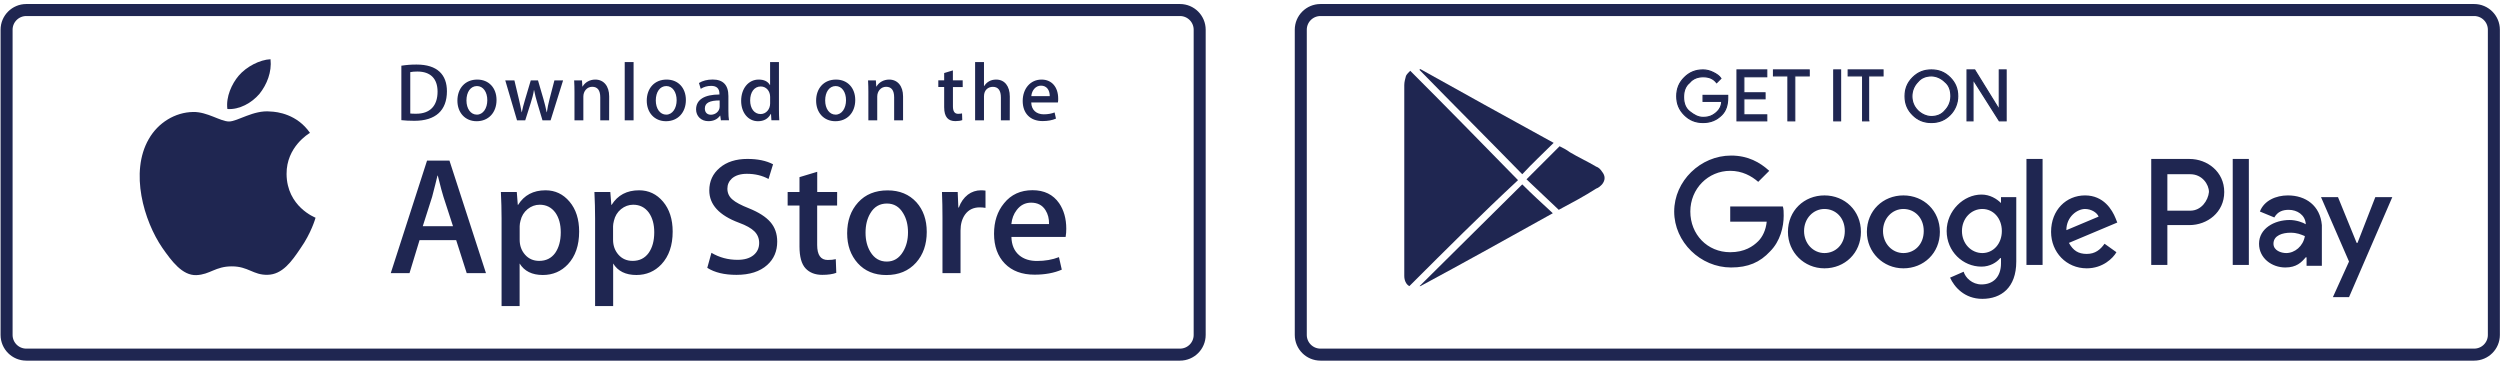
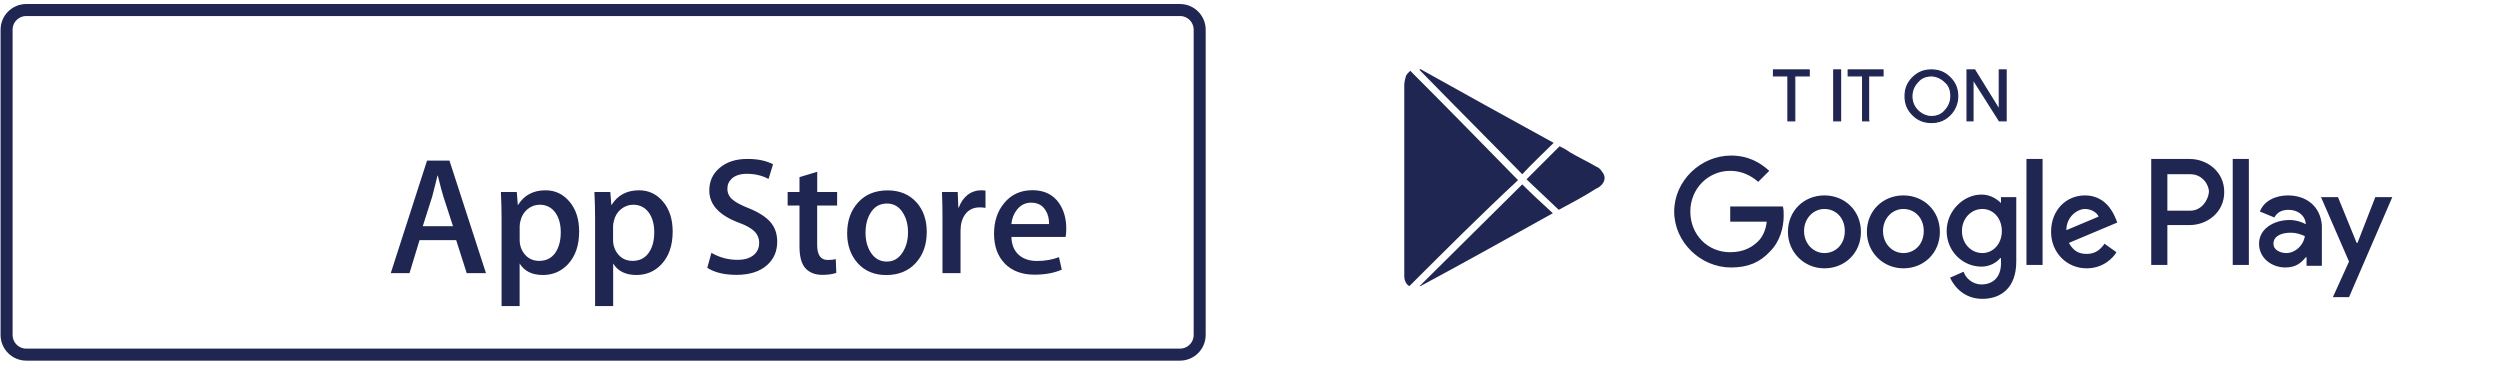
<svg xmlns="http://www.w3.org/2000/svg" width="263" height="39" viewBox="0 0 263 39" fill="none">
  <path d="M124.132 1.055H2.767C1.622 1.055 0.693 1.982 0.693 3.126V35.236C0.693 36.38 1.622 37.307 2.767 37.307H124.132C125.278 37.307 126.206 36.38 126.206 35.236V3.126C126.206 1.982 125.278 1.055 124.132 1.055Z" stroke="#1F2651" stroke-width="1.264" />
-   <path d="M30.147 18.308C30.123 15.441 32.499 14.043 32.61 13.98C31.263 12.021 29.176 11.752 28.44 11.732C26.685 11.55 24.987 12.78 24.093 12.78C23.184 12.78 21.808 11.752 20.322 11.78C18.413 11.809 16.629 12.914 15.653 14.624C13.633 18.116 15.138 23.246 17.076 26.071C18.043 27.454 19.173 28.996 20.654 28.943C22.102 28.885 22.645 28.021 24.391 28.021C26.122 28.021 26.632 28.943 28.142 28.91C29.695 28.885 30.676 27.521 31.609 26.128C32.73 24.543 33.177 22.982 33.196 22.905C33.158 22.881 30.176 21.743 30.147 18.308ZM27.296 9.873C28.075 8.898 28.608 7.577 28.459 6.232C27.334 6.28 25.92 7.011 25.112 7.962C24.396 8.802 23.751 10.176 23.92 11.468C25.18 11.559 26.483 10.829 27.296 9.873Z" fill="#1F2651" />
  <path d="M51.125 28.737H49.1L47.989 25.259H44.137L43.079 28.737H41.107L44.926 16.892H47.282L51.125 28.737ZM47.657 23.799L46.652 20.706C46.547 20.389 46.344 19.644 46.056 18.472H46.022C45.907 18.976 45.715 19.721 45.46 20.706L44.474 23.799H47.657ZM60.926 24.361C60.926 25.812 60.531 26.96 59.743 27.805C59.035 28.554 58.156 28.929 57.107 28.929C55.972 28.929 55.16 28.526 54.664 27.719V32.2H52.765V23.002C52.765 22.089 52.741 21.152 52.693 20.196H54.366L54.472 21.551H54.505C55.141 20.533 56.102 20.019 57.391 20.019C58.401 20.019 59.242 20.417 59.916 21.215C60.589 22.012 60.926 23.064 60.926 24.361ZM58.992 24.433C58.992 23.602 58.805 22.915 58.43 22.377C58.021 21.815 57.468 21.537 56.775 21.537C56.309 21.537 55.881 21.695 55.501 22.003C55.121 22.315 54.871 22.723 54.756 23.223C54.703 23.41 54.674 23.607 54.669 23.799V25.226C54.669 25.845 54.861 26.369 55.242 26.801C55.621 27.229 56.117 27.445 56.727 27.445C57.444 27.445 58.002 27.166 58.401 26.619C58.79 26.061 58.992 25.336 58.992 24.433ZM70.765 24.361C70.765 25.812 70.371 26.96 69.582 27.805C68.875 28.554 67.995 28.929 66.947 28.929C65.812 28.929 64.999 28.526 64.504 27.719V32.2H62.604V23.002C62.604 22.089 62.58 21.152 62.532 20.196H64.205L64.311 21.551H64.345C64.98 20.533 65.941 20.019 67.23 20.019C68.24 20.019 69.082 20.417 69.755 21.215C70.424 22.012 70.765 23.064 70.765 24.361ZM68.827 24.433C68.827 23.602 68.64 22.915 68.264 22.377C67.856 21.815 67.302 21.537 66.61 21.537C66.144 21.537 65.715 21.695 65.331 22.003C64.951 22.315 64.701 22.723 64.585 23.223C64.527 23.458 64.494 23.65 64.494 23.799V25.226C64.494 25.845 64.687 26.369 65.066 26.801C65.446 27.229 65.941 27.445 66.557 27.445C67.273 27.445 67.831 27.166 68.231 26.619C68.63 26.061 68.827 25.336 68.827 24.433ZM81.763 25.418C81.763 26.427 81.412 27.248 80.71 27.877C79.941 28.569 78.859 28.915 77.479 28.915C76.204 28.915 75.18 28.67 74.405 28.175L74.843 26.595C75.675 27.089 76.594 27.334 77.589 27.334C78.306 27.334 78.864 27.171 79.263 26.849C79.662 26.527 79.864 26.095 79.864 25.557C79.864 25.077 79.696 24.673 79.368 24.342C79.041 24.015 78.498 23.708 77.734 23.429C75.656 22.656 74.617 21.522 74.617 20.038C74.617 19.068 74.983 18.27 75.718 17.651C76.449 17.031 77.421 16.719 78.633 16.719C79.71 16.719 80.609 16.906 81.326 17.281L80.85 18.828C80.176 18.462 79.421 18.285 78.57 18.285C77.902 18.285 77.373 18.448 76.997 18.775C76.68 19.068 76.521 19.423 76.521 19.846C76.521 20.312 76.704 20.701 77.07 21.003C77.387 21.282 77.959 21.589 78.791 21.916C79.811 22.329 80.561 22.805 81.042 23.357C81.523 23.91 81.763 24.596 81.763 25.418ZM88.063 21.623H85.966V25.768C85.966 26.825 86.337 27.349 87.078 27.349C87.419 27.349 87.698 27.32 87.924 27.262L87.977 28.703C87.602 28.843 87.111 28.915 86.501 28.915C85.75 28.915 85.163 28.684 84.74 28.228C84.317 27.771 84.106 27.003 84.106 25.927V21.623H82.86V20.201H84.106V18.635L85.972 18.073V20.201H88.068L88.063 21.623ZM97.494 24.399C97.494 25.711 97.119 26.792 96.369 27.632C95.585 28.502 94.541 28.934 93.238 28.934C91.983 28.934 90.982 28.516 90.237 27.69C89.492 26.859 89.121 25.807 89.121 24.544C89.121 23.218 89.506 22.137 90.276 21.292C91.045 20.446 92.079 20.028 93.382 20.028C94.637 20.028 95.647 20.446 96.407 21.277C97.128 22.079 97.494 23.122 97.494 24.399ZM95.522 24.443C95.522 23.66 95.354 22.987 95.012 22.43C94.614 21.753 94.046 21.412 93.305 21.412C92.545 21.412 91.959 21.753 91.564 22.43C91.223 22.992 91.055 23.674 91.055 24.481C91.055 25.264 91.223 25.936 91.564 26.498C91.973 27.176 92.55 27.517 93.291 27.517C94.017 27.517 94.585 27.171 94.998 26.484C95.349 25.903 95.522 25.226 95.522 24.443ZM103.674 21.868C103.476 21.834 103.275 21.815 103.072 21.815C102.404 21.815 101.89 22.065 101.524 22.569C101.207 23.016 101.048 23.578 101.048 24.255V28.737H99.148V22.886C99.148 21.988 99.134 21.095 99.095 20.196H100.75L100.817 21.83H100.87C101.072 21.268 101.385 20.816 101.822 20.475C102.216 20.177 102.702 20.019 103.197 20.019C103.376 20.019 103.529 20.033 103.674 20.052V21.868ZM112.172 24.063C112.176 24.351 112.152 24.64 112.104 24.923H106.401C106.42 25.768 106.699 26.412 107.228 26.859C107.708 27.258 108.329 27.454 109.094 27.454C109.94 27.454 110.709 27.32 111.402 27.051L111.7 28.367C110.892 28.718 109.935 28.895 108.834 28.895C107.507 28.895 106.468 28.506 105.708 27.728C104.953 26.95 104.573 25.903 104.573 24.592C104.573 23.304 104.924 22.233 105.631 21.378C106.367 20.465 107.367 20.009 108.622 20.009C109.853 20.009 110.786 20.465 111.421 21.378C111.916 22.103 112.172 22.997 112.172 24.063ZM110.358 23.573C110.373 23.011 110.248 22.526 109.988 22.113C109.661 21.585 109.151 21.32 108.473 21.32C107.853 21.32 107.348 21.58 106.958 22.094C106.641 22.502 106.453 22.997 106.395 23.569L110.358 23.573Z" fill="#1F2651" />
-   <path d="M43.588 12.709C43.059 12.709 42.603 12.684 42.223 12.641V6.911C42.757 6.829 43.295 6.786 43.834 6.791C46.012 6.791 47.017 7.862 47.017 9.605C47.013 11.618 45.83 12.709 43.588 12.709ZM43.911 7.526C43.617 7.526 43.367 7.545 43.16 7.588V11.94C43.271 11.959 43.487 11.964 43.79 11.964C45.219 11.964 46.032 11.152 46.032 9.634C46.027 8.275 45.291 7.526 43.911 7.526ZM50.143 12.752C48.917 12.752 48.119 11.834 48.119 10.59C48.119 9.293 48.931 8.371 50.211 8.371C51.422 8.371 52.235 9.245 52.235 10.523C52.235 11.834 51.398 12.752 50.143 12.752ZM50.177 9.053C49.504 9.053 49.071 9.682 49.071 10.566C49.071 11.431 49.513 12.06 50.167 12.06C50.826 12.06 51.264 11.387 51.264 10.547C51.269 9.692 50.836 9.053 50.177 9.053ZM59.237 8.457L57.924 12.656H57.068L56.525 10.835C56.39 10.388 56.275 9.937 56.188 9.481H56.169C56.102 9.937 55.972 10.398 55.832 10.835L55.255 12.656H54.39L53.154 8.457H54.115L54.591 10.451C54.702 10.926 54.798 11.373 54.876 11.801H54.895C54.962 11.445 55.077 11.008 55.241 10.46L55.837 8.457H56.597L57.169 10.417C57.309 10.893 57.419 11.359 57.506 11.801H57.53C57.593 11.368 57.684 10.912 57.814 10.417L58.324 8.457H59.237ZM64.08 12.656H63.147V10.244C63.147 9.5 62.863 9.13 62.3 9.13C61.748 9.13 61.368 9.605 61.368 10.158V12.656H60.435V9.658C60.435 9.288 60.425 8.89 60.401 8.457H61.224L61.267 9.106H61.291C61.541 8.659 62.051 8.371 62.623 8.371C63.503 8.371 64.085 9.043 64.085 10.143L64.08 12.656ZM66.653 12.656H65.72V6.531H66.653V12.656ZM70.062 12.752C68.836 12.752 68.038 11.834 68.038 10.59C68.038 9.293 68.851 8.371 70.13 8.371C71.342 8.371 72.155 9.245 72.155 10.523C72.155 11.834 71.313 12.752 70.062 12.752ZM70.096 9.053C69.423 9.053 68.99 9.682 68.99 10.566C68.99 11.431 69.433 12.06 70.086 12.06C70.745 12.06 71.183 11.387 71.183 10.547C71.183 9.692 70.755 9.053 70.096 9.053ZM75.838 12.656L75.771 12.171H75.747C75.463 12.56 75.045 12.747 74.516 12.747C73.76 12.747 73.227 12.219 73.227 11.512C73.227 10.475 74.126 9.942 75.684 9.942V9.865C75.684 9.312 75.391 9.034 74.814 9.034C74.4 9.034 74.035 9.14 73.717 9.346L73.53 8.731C73.92 8.491 74.405 8.366 74.973 8.366C76.069 8.366 76.627 8.943 76.627 10.1V11.647C76.627 12.07 76.646 12.401 76.689 12.651L75.838 12.656ZM75.708 10.566C74.669 10.566 74.15 10.816 74.15 11.412C74.15 11.854 74.419 12.07 74.79 12.07C75.266 12.07 75.708 11.709 75.708 11.215V10.566ZM81.152 12.656L81.109 11.983H81.085C80.816 12.492 80.364 12.752 79.734 12.752C78.719 12.752 77.969 11.863 77.969 10.609C77.969 9.298 78.748 8.371 79.81 8.371C80.373 8.371 80.772 8.558 80.993 8.943H81.013V6.531H81.945V11.522C81.945 11.925 81.955 12.31 81.979 12.651H81.152V12.656ZM81.017 10.187C81.017 9.601 80.628 9.096 80.032 9.096C79.339 9.096 78.916 9.711 78.916 10.571C78.916 11.416 79.353 11.998 80.013 11.998C80.599 11.998 81.017 11.488 81.017 10.883V10.187ZM87.88 12.752C86.654 12.752 85.856 11.834 85.856 10.59C85.856 9.293 86.668 8.371 87.948 8.371C89.159 8.371 89.972 9.245 89.972 10.523C89.972 11.834 89.136 12.752 87.88 12.752ZM87.914 9.053C87.24 9.053 86.808 9.682 86.808 10.566C86.808 11.431 87.25 12.06 87.904 12.06C88.563 12.06 89.001 11.387 89.001 10.547C89.005 9.692 88.573 9.053 87.914 9.053ZM94.998 12.656H94.064V10.244C94.064 9.5 93.781 9.13 93.218 9.13C92.665 9.13 92.285 9.605 92.285 10.158V12.656H91.352V9.658C91.352 9.288 91.343 8.89 91.319 8.457H92.141L92.184 9.106H92.208C92.459 8.659 92.968 8.371 93.54 8.371C94.421 8.371 95.002 9.043 95.002 10.143V12.656H94.998ZM101.278 9.159H100.249V11.195C100.249 11.714 100.427 11.974 100.793 11.974C100.956 11.974 101.095 11.954 101.206 11.93L101.23 12.636C101.048 12.704 100.807 12.742 100.504 12.742C99.768 12.742 99.326 12.339 99.326 11.272V9.154H98.71V8.453H99.326V7.684L100.244 7.406V8.453H101.274L101.278 9.159ZM106.227 12.656H105.294V10.264C105.294 9.514 105.01 9.135 104.447 9.135C103.962 9.135 103.515 9.461 103.515 10.129V12.661H102.581V6.531H103.515V9.053H103.534C103.827 8.597 104.255 8.371 104.798 8.371C105.688 8.371 106.232 9.063 106.232 10.158L106.227 12.656ZM111.291 10.782H108.487C108.506 11.575 109.03 12.026 109.81 12.026C110.223 12.026 110.608 11.959 110.944 11.829L111.089 12.478C110.69 12.651 110.223 12.737 109.68 12.737C108.367 12.737 107.588 11.906 107.588 10.624C107.588 9.336 108.386 8.371 109.574 8.371C110.646 8.371 111.32 9.164 111.32 10.364C111.329 10.499 111.32 10.643 111.291 10.782ZM110.435 10.115C110.435 9.466 110.108 9.01 109.512 9.01C108.973 9.01 108.55 9.476 108.492 10.115H110.435Z" fill="#1F2651" />
-   <path d="M260.281 1.055H138.916C137.77 1.055 136.842 1.982 136.842 3.126V35.236C136.842 36.38 137.77 37.307 138.916 37.307H260.281C261.426 37.307 262.355 36.38 262.355 35.236V3.126C262.355 1.982 261.426 1.055 260.281 1.055Z" stroke="#1F2651" stroke-width="1.264" />
-   <path d="M181.752 10.301C181.752 11.014 181.574 11.639 181.127 12.085C180.591 12.62 179.966 12.887 179.163 12.887C178.359 12.887 177.734 12.62 177.198 12.085C176.662 11.55 176.395 10.925 176.395 10.122C176.395 9.32 176.662 8.695 177.198 8.16C177.734 7.625 178.359 7.357 179.163 7.357C179.52 7.357 179.877 7.447 180.234 7.625C180.591 7.803 180.859 7.982 181.038 8.249L180.591 8.695C180.234 8.249 179.788 8.071 179.163 8.071C178.627 8.071 178.091 8.249 177.734 8.695C177.287 9.052 177.109 9.587 177.109 10.212C177.109 10.836 177.287 11.371 177.734 11.728C178.18 12.085 178.627 12.352 179.163 12.352C179.788 12.352 180.234 12.174 180.681 11.728C180.949 11.46 181.127 11.104 181.127 10.658H179.163V10.033H181.752C181.752 10.033 181.752 10.122 181.752 10.301Z" fill="#1F2651" stroke="#1F2651" stroke-width="0.126" stroke-miterlimit="10" />
-   <path d="M185.86 8.071H183.449V9.766H185.681V10.39H183.449V12.085H185.86V12.709H182.734V7.357H185.86V8.071Z" fill="#1F2651" stroke="#1F2651" stroke-width="0.126" stroke-miterlimit="10" />
  <path d="M188.807 12.709H188.092V7.982H186.574V7.357H190.325V7.982H188.807V12.709Z" fill="#1F2651" stroke="#1F2651" stroke-width="0.126" stroke-miterlimit="10" />
  <path d="M192.914 12.709V7.357H193.628V12.709H192.914Z" fill="#1F2651" stroke="#1F2651" stroke-width="0.126" stroke-miterlimit="10" />
  <path d="M196.664 12.709H195.95V7.982H194.432V7.357H198.093V7.982H196.575V12.709H196.664Z" fill="#1F2651" stroke="#1F2651" stroke-width="0.126" stroke-miterlimit="10" />
  <path d="M205.147 12.085C204.611 12.62 203.986 12.887 203.182 12.887C202.379 12.887 201.754 12.62 201.218 12.085C200.682 11.55 200.414 10.925 200.414 10.122C200.414 9.32 200.682 8.695 201.218 8.16C201.754 7.625 202.379 7.357 203.182 7.357C203.986 7.357 204.611 7.625 205.147 8.16C205.683 8.695 205.951 9.32 205.951 10.122C205.951 10.836 205.683 11.55 205.147 12.085ZM201.754 11.639C202.111 11.995 202.647 12.263 203.182 12.263C203.718 12.263 204.254 12.085 204.611 11.639C204.969 11.282 205.236 10.747 205.236 10.122C205.236 9.498 205.058 8.963 204.611 8.606C204.254 8.249 203.718 7.982 203.182 7.982C202.647 7.982 202.111 8.16 201.754 8.606C201.397 8.963 201.129 9.498 201.129 10.122C201.129 10.658 201.307 11.193 201.754 11.639Z" fill="#1F2651" stroke="#1F2651" stroke-width="0.126" stroke-miterlimit="10" />
  <path d="M206.934 12.709V7.357H207.737L210.327 11.55V10.479V7.357H211.041V12.709H210.327L207.558 8.339V9.409V12.709H206.934Z" fill="#1F2651" stroke="#1F2651" stroke-width="0.126" stroke-miterlimit="10" />
  <path d="M200.235 20.557C198.092 20.557 196.396 22.163 196.396 24.393C196.396 26.533 198.092 28.228 200.235 28.228C202.378 28.228 204.075 26.622 204.075 24.393C204.075 22.163 202.378 20.557 200.235 20.557ZM200.235 26.622C199.074 26.622 198.092 25.641 198.092 24.303C198.092 22.965 199.074 21.984 200.235 21.984C201.396 21.984 202.378 22.876 202.378 24.303C202.378 25.73 201.396 26.622 200.235 26.622ZM191.93 20.557C189.787 20.557 188.091 22.163 188.091 24.393C188.091 26.533 189.787 28.228 191.93 28.228C194.074 28.228 195.77 26.622 195.77 24.393C195.77 22.163 194.074 20.557 191.93 20.557ZM191.93 26.622C190.77 26.622 189.787 25.641 189.787 24.303C189.787 22.965 190.77 21.984 191.93 21.984C193.091 21.984 194.074 22.876 194.074 24.303C194.074 25.73 193.091 26.622 191.93 26.622ZM182.019 21.717V23.322H185.858C185.769 24.214 185.412 24.928 184.965 25.374C184.43 25.909 183.537 26.533 182.019 26.533C179.608 26.533 177.822 24.66 177.822 22.252C177.822 19.844 179.697 17.971 182.019 17.971C183.269 17.971 184.251 18.506 184.965 19.13L186.126 17.971C185.144 17.079 183.894 16.365 182.108 16.365C178.893 16.365 176.125 19.041 176.125 22.252C176.125 25.463 178.893 28.139 182.108 28.139C183.894 28.139 185.144 27.604 186.216 26.444C187.287 25.374 187.644 23.857 187.644 22.698C187.644 22.341 187.644 21.984 187.555 21.717H182.019ZM222.56 22.965C222.203 22.074 221.309 20.557 219.345 20.557C217.381 20.557 215.773 22.074 215.773 24.393C215.773 26.533 217.381 28.228 219.524 28.228C221.22 28.228 222.292 27.158 222.649 26.533L221.399 25.641C220.953 26.266 220.416 26.712 219.524 26.712C218.631 26.712 218.095 26.355 217.648 25.552L222.738 23.411L222.56 22.965ZM217.381 24.214C217.381 22.787 218.542 21.984 219.345 21.984C219.97 21.984 220.595 22.341 220.774 22.787L217.381 24.214ZM213.183 27.871H214.88V16.722H213.183V27.871ZM210.505 21.36C210.058 20.914 209.344 20.468 208.45 20.468C206.576 20.468 204.789 22.163 204.789 24.303C204.789 26.444 206.486 28.049 208.45 28.049C209.344 28.049 210.058 27.604 210.415 27.158H210.505V27.693C210.505 29.12 209.701 29.922 208.45 29.922C207.468 29.922 206.754 29.209 206.576 28.585L205.147 29.209C205.593 30.19 206.665 31.439 208.54 31.439C210.505 31.439 212.112 30.279 212.112 27.514V20.736H210.505V21.36ZM208.54 26.622C207.379 26.622 206.397 25.641 206.397 24.303C206.397 22.965 207.379 21.984 208.54 21.984C209.701 21.984 210.594 22.965 210.594 24.303C210.594 25.641 209.701 26.622 208.54 26.622ZM230.329 16.722H226.31V27.871H228.007V23.679H230.329C232.204 23.679 233.99 22.341 233.99 20.201C233.99 18.06 232.204 16.722 230.329 16.722ZM230.418 22.163H228.007V18.328H230.418C231.668 18.328 232.382 19.398 232.382 20.201C232.293 21.093 231.579 22.163 230.418 22.163ZM240.687 20.557C239.437 20.557 238.187 21.093 237.74 22.252L239.258 22.876C239.616 22.252 240.151 22.074 240.776 22.074C241.669 22.074 242.473 22.609 242.562 23.501V23.59C242.295 23.411 241.58 23.144 240.866 23.144C239.258 23.144 237.651 24.036 237.651 25.641C237.651 27.158 238.99 28.139 240.419 28.139C241.58 28.139 242.116 27.604 242.562 27.068H242.651V27.96H244.259V23.679C244.08 21.628 242.562 20.557 240.687 20.557ZM240.508 26.622C239.973 26.622 239.169 26.355 239.169 25.641C239.169 24.749 240.151 24.482 240.955 24.482C241.669 24.482 242.027 24.66 242.473 24.838C242.295 25.909 241.401 26.622 240.508 26.622ZM249.884 20.736L248.01 25.552H247.92L245.956 20.736H244.17L247.117 27.514L245.42 31.26H247.117L251.671 20.736H249.884ZM234.883 27.871H236.579V16.722H234.883V27.871Z" fill="#1F2651" />
  <path d="M148.266 30.1C147.909 29.922 147.73 29.476 147.73 29.03C147.73 28.941 147.73 28.762 147.73 28.673C147.73 22.073 147.73 15.473 147.73 8.962C147.73 8.605 147.82 8.337 147.909 7.98C147.998 7.802 148.177 7.624 148.356 7.445C152.195 11.281 155.946 15.116 159.696 18.951C155.857 22.519 152.106 26.265 148.266 30.1Z" fill="#1F2651" />
  <path d="M163.445 15.029C162.373 16.1 161.212 17.17 160.141 18.329C156.569 14.672 152.908 11.016 149.336 7.359C149.336 7.359 149.336 7.27 149.425 7.27C154.069 9.856 158.712 12.443 163.445 15.029Z" fill="#1F2651" />
  <path d="M149.336 30.102C152.908 26.534 156.569 22.966 160.141 19.398C161.123 20.38 162.195 21.361 163.356 22.431C158.712 25.018 154.069 27.604 149.425 30.102H149.336Z" fill="#1F2651" />
  <path d="M163.981 22.074C162.82 21.004 161.749 19.934 160.588 18.863C161.749 17.704 162.91 16.544 164.07 15.385C164.428 15.563 164.785 15.742 165.142 16.009C166.035 16.544 167.017 16.99 167.91 17.525C168.178 17.615 168.357 17.793 168.535 18.061C168.893 18.506 168.893 18.953 168.535 19.398C168.357 19.577 168.178 19.755 167.91 19.844C166.66 20.647 165.321 21.361 163.981 22.074Z" fill="#1F2651" />
</svg>